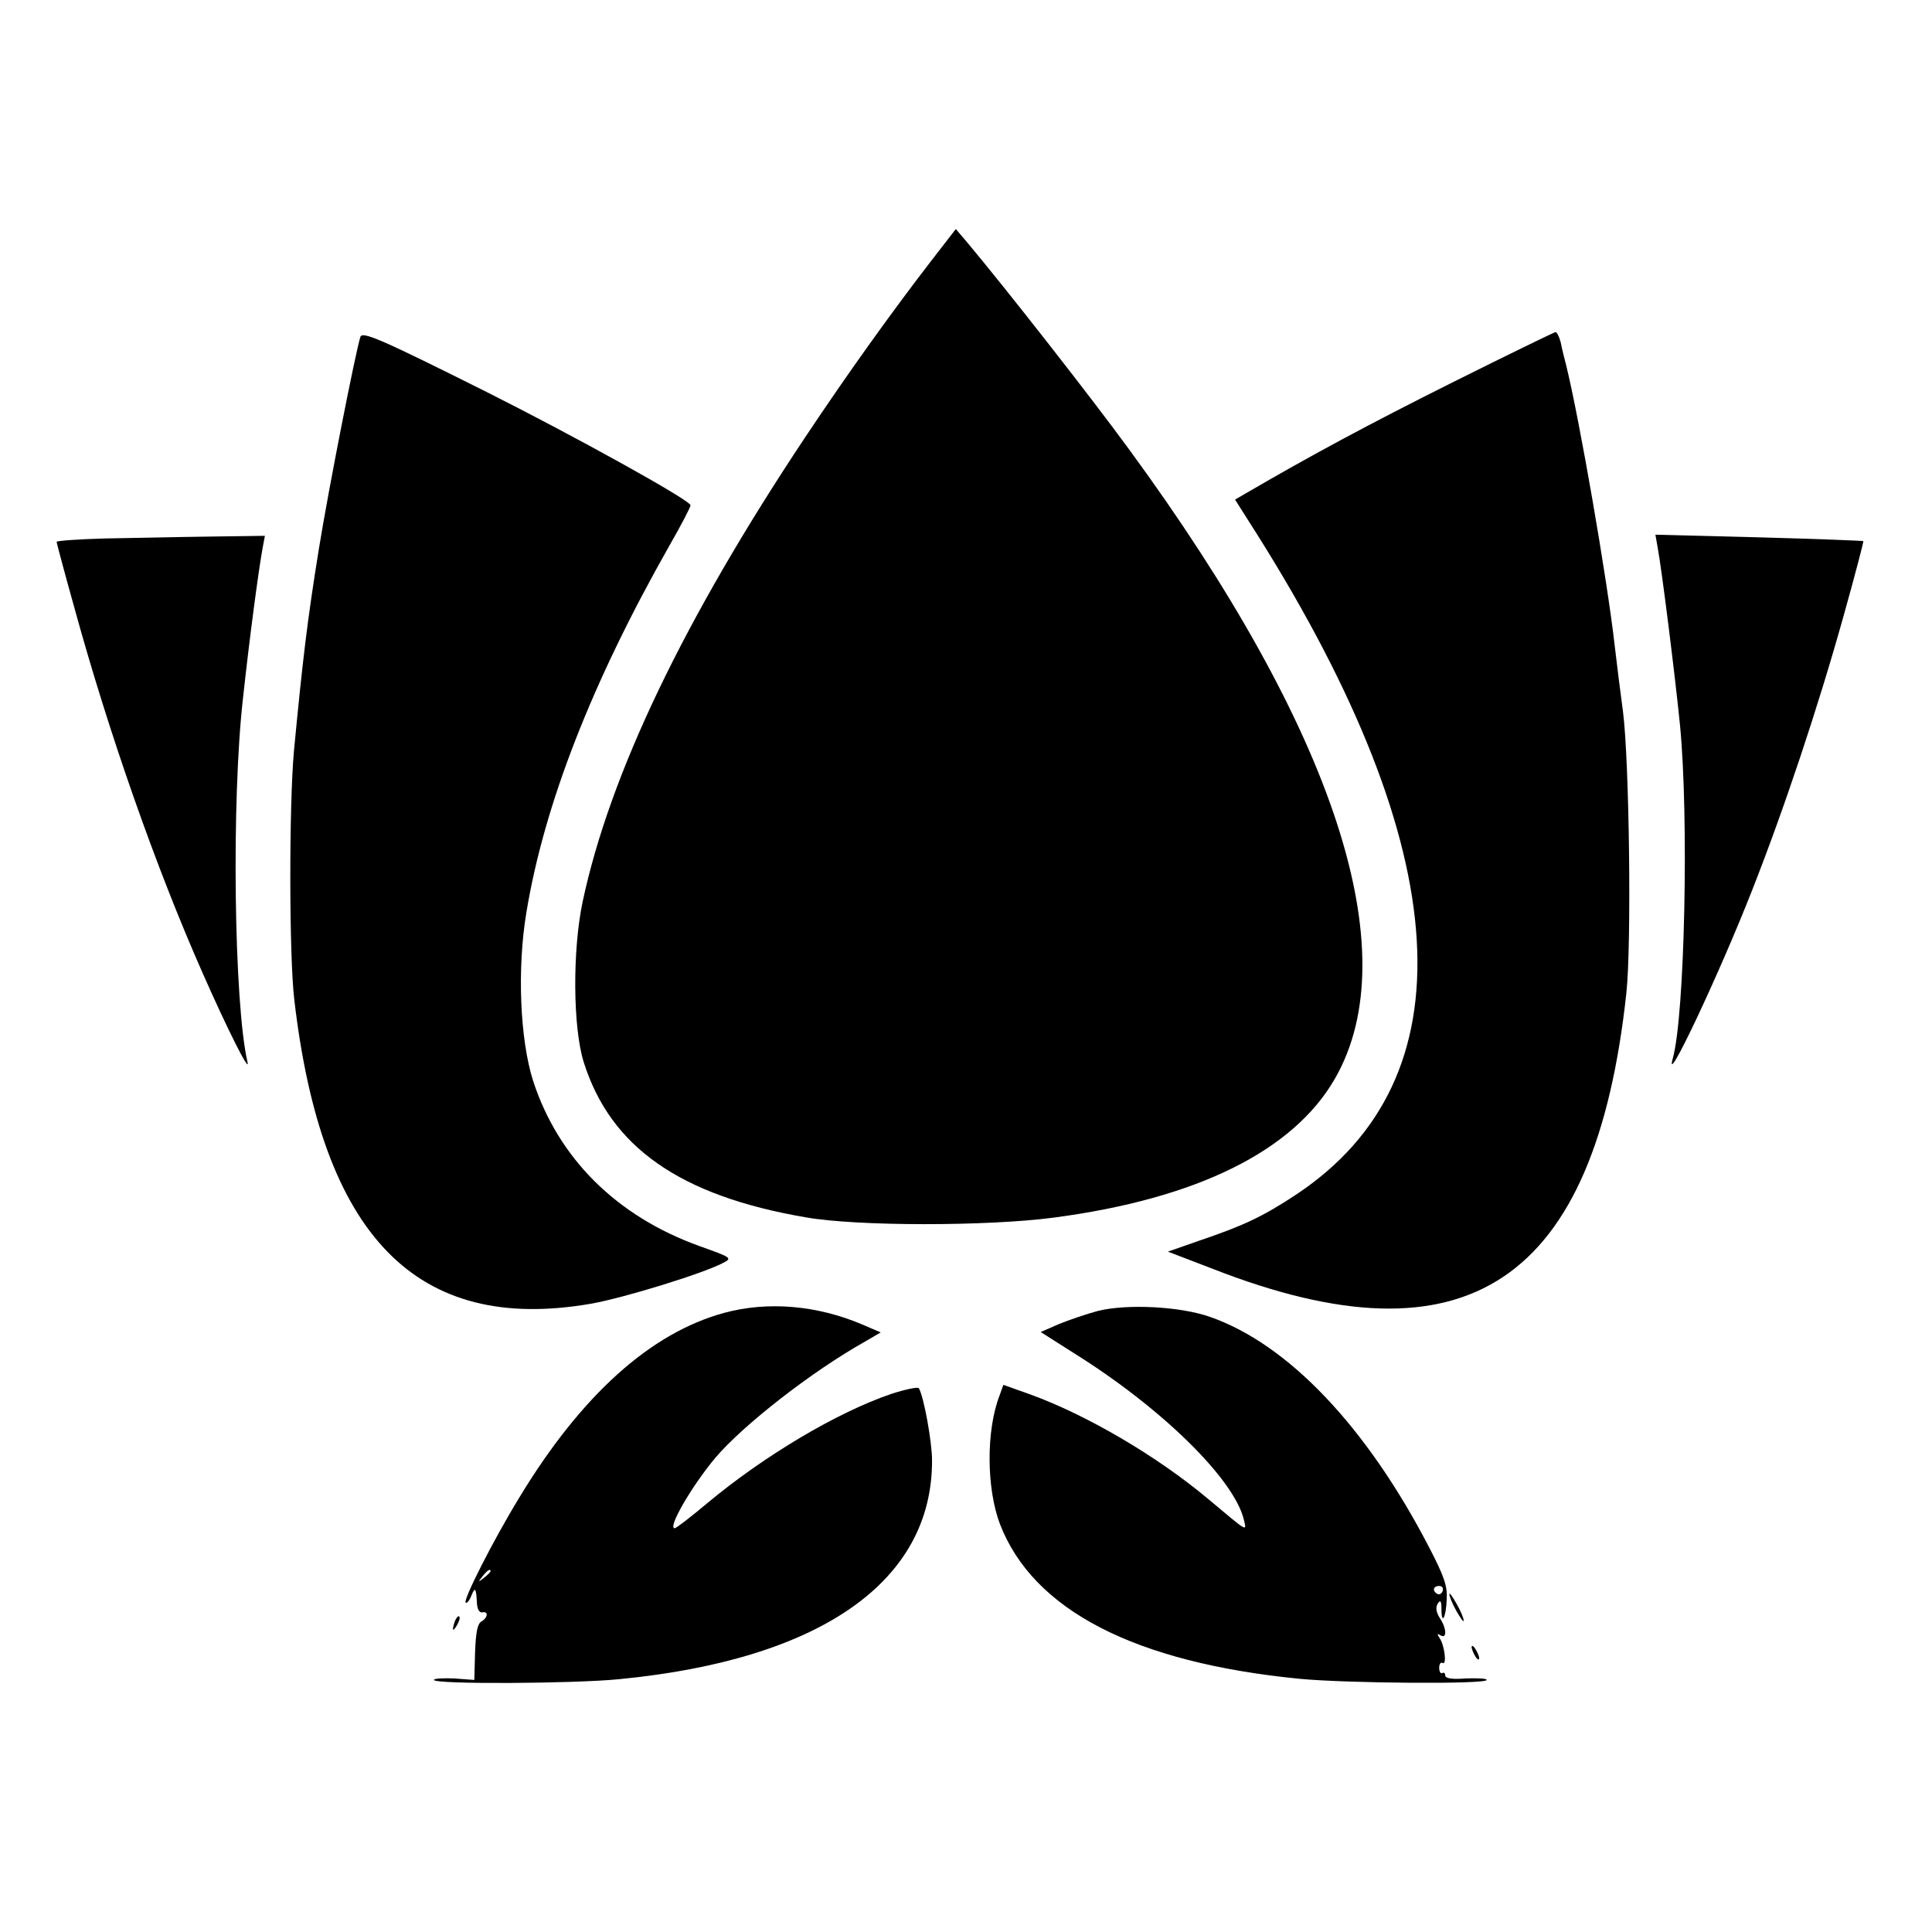
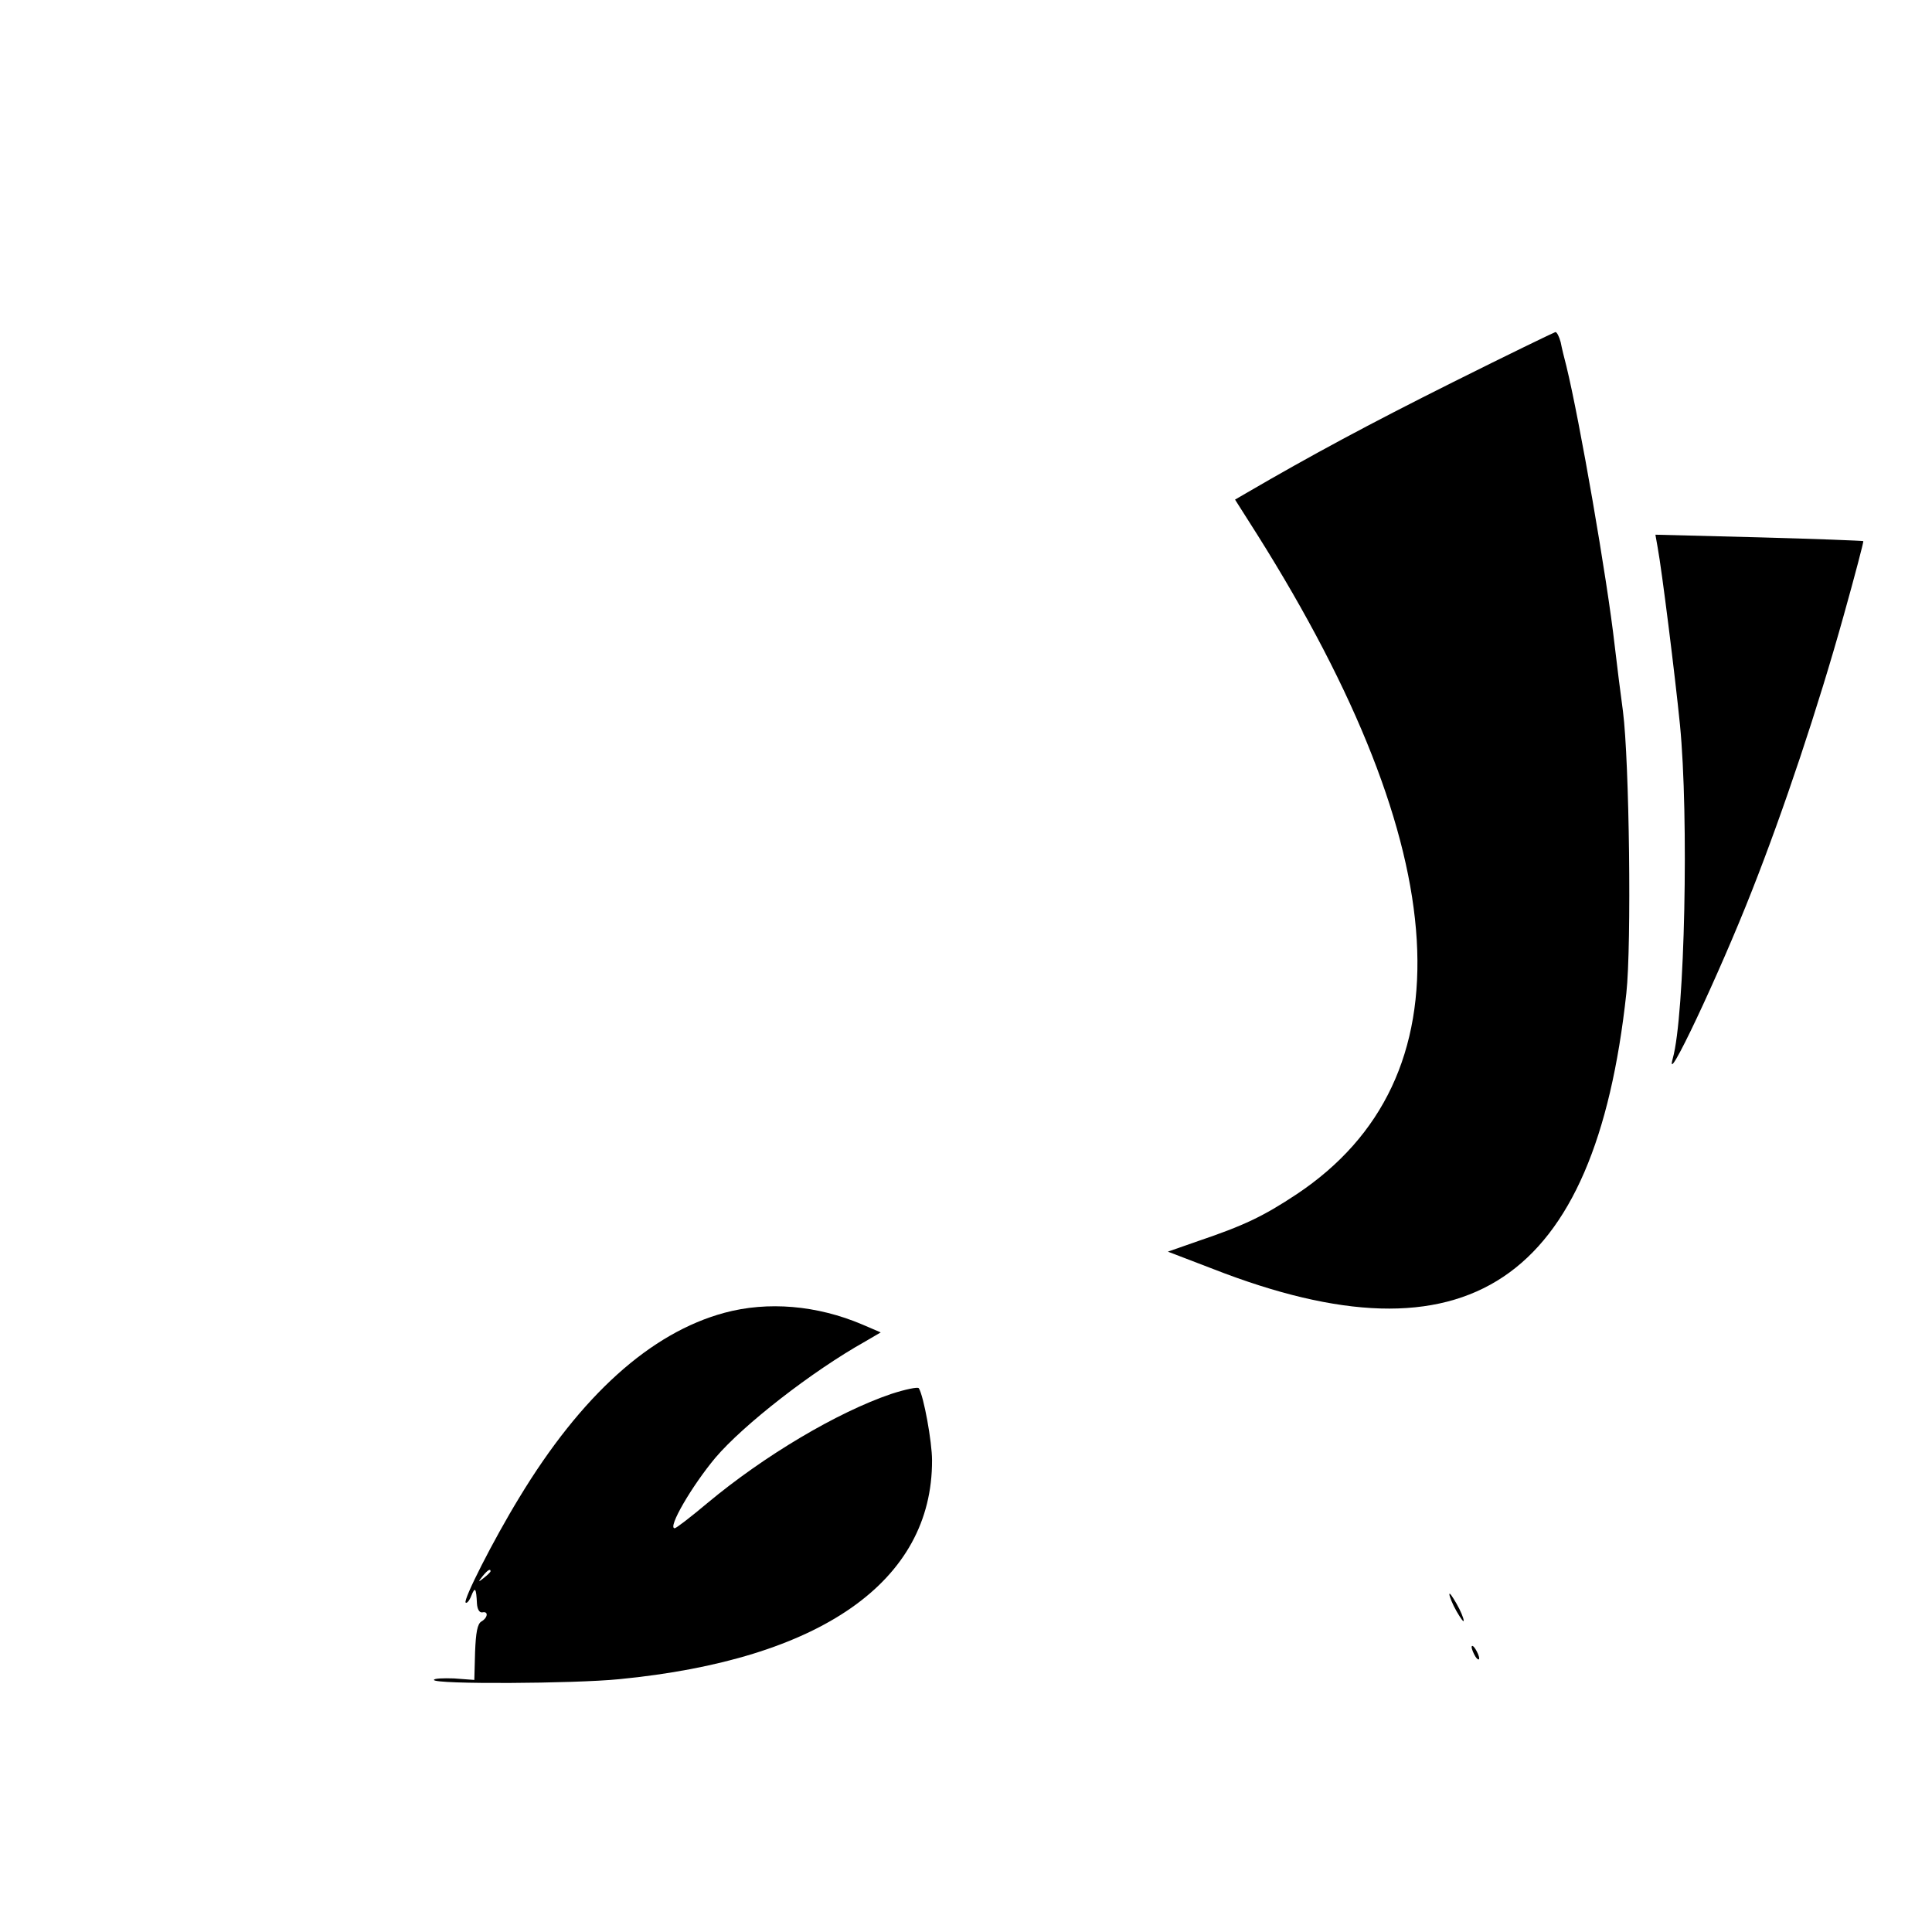
<svg xmlns="http://www.w3.org/2000/svg" version="1.0" width="512pt" height="512pt" viewBox="0 0 512 512" preserveAspectRatio="xMidYMid meet">
  <g transform="translate(0,512) scale(0.1,-0.1)" fill="#000000" stroke="none">
-     <path d="M2468 4429 c-104 -135 -217 -292 -335 -469 -320 -481 -517 -891 -589 -1230 -27 -128 -26 -333 3 -425 71 -225 255 -354 588 -411 135 -24 480 -24 656 -1 381 50 637 177 747 369 192 335 0 922 -545 1666 -103 141 -327 427 -431 551 l-29 34 -65 -84z" />
-     <path d="M955 4227 c-13 -41 -84 -401 -110 -562 -31 -192 -43 -295 -66 -535 -13 -143 -13 -544 1 -660 73 -627 324 -885 786 -805 86 15 297 80 350 108 25 13 24 14 -63 45 -219 79 -373 232 -440 437 -35 109 -43 298 -18 447 47 285 173 609 379 972 31 54 56 102 56 107 0 13 -307 183 -540 300 -280 140 -330 162 -335 146z" />
    <path d="M3850 4107 c-224 -112 -376 -194 -546 -293 l-31 -18 59 -93 c528 -839 564 -1442 104 -1748 -89 -59 -140 -83 -261 -124 l-80 -28 120 -46 c673 -263 1012 -36 1095 731 14 128 8 615 -9 747 -6 44 -16 123 -22 175 -20 177 -93 597 -128 740 -5 19 -12 47 -15 63 -4 15 -10 27 -14 27 -4 -1 -126 -60 -272 -133z" />
-     <path d="M278 3693 c-71 -2 -128 -6 -128 -9 0 -2 20 -78 45 -167 93 -340 219 -698 343 -978 64 -145 125 -267 118 -234 -36 154 -43 694 -12 965 17 157 41 338 52 398 l6 32 -148 -2 c-82 -1 -206 -4 -276 -5z" />
    <path d="M4393 3669 c11 -59 46 -339 59 -469 24 -243 13 -772 -19 -885 -24 -88 123 223 210 445 84 213 175 485 243 729 30 107 53 195 52 197 -2 1 -126 6 -277 10 l-274 7 6 -34z" />
    <path d="M1920 1641 c-196 -53 -380 -219 -544 -490 -69 -113 -149 -271 -142 -278 3 -3 10 5 15 18 10 25 13 21 15 -21 1 -14 6 -24 14 -23 17 4 15 -14 -2 -24 -11 -6 -15 -30 -17 -81 l-2 -74 -54 4 c-29 1 -53 0 -53 -4 0 -12 371 -10 491 2 534 52 830 259 829 580 0 49 -22 170 -35 191 -3 4 -36 -3 -73 -15 -144 -49 -337 -164 -487 -289 -44 -37 -83 -67 -87 -67 -20 0 46 113 108 187 74 87 256 229 397 308 l41 24 -49 21 c-120 51 -250 62 -365 31z m-620 -685 c0 -2 -8 -10 -17 -17 -16 -13 -17 -12 -4 4 13 16 21 21 21 13z" />
-     <path d="M2910 1646 c-30 -8 -77 -24 -104 -35 l-48 -21 88 -56 c231 -144 423 -332 450 -440 8 -34 14 -37 -96 55 -135 113 -320 221 -468 275 l-73 26 -10 -28 c-36 -93 -35 -246 1 -341 88 -228 357 -367 794 -410 124 -12 496 -15 496 -3 0 4 -25 5 -55 4 -37 -3 -55 0 -55 8 0 6 -4 9 -8 6 -4 -2 -8 4 -8 14 0 10 4 16 9 13 12 -7 5 48 -8 66 -7 11 -7 13 3 7 17 -10 16 19 -3 47 -9 15 -11 27 -5 37 7 11 10 8 10 -14 0 -44 12 -24 14 26 2 35 -7 61 -47 138 -166 320 -374 538 -580 610 -79 28 -220 35 -297 16z m913 -743 c-3 -7 -9 -10 -14 -7 -14 8 -11 21 5 21 8 0 12 -6 9 -14z" />
    <path d="M3841 895 c0 -5 8 -26 19 -45 11 -19 19 -30 19 -25 0 6 -8 26 -19 45 -11 19 -19 31 -19 25z" />
-     <path d="M1206 825 c-9 -26 -7 -32 5 -12 6 10 9 21 6 23 -2 3 -7 -2 -11 -11z" />
    <path d="M3900 755 c0 -5 5 -17 10 -25 5 -8 10 -10 10 -5 0 6 -5 17 -10 25 -5 8 -10 11 -10 5z" />
  </g>
</svg>